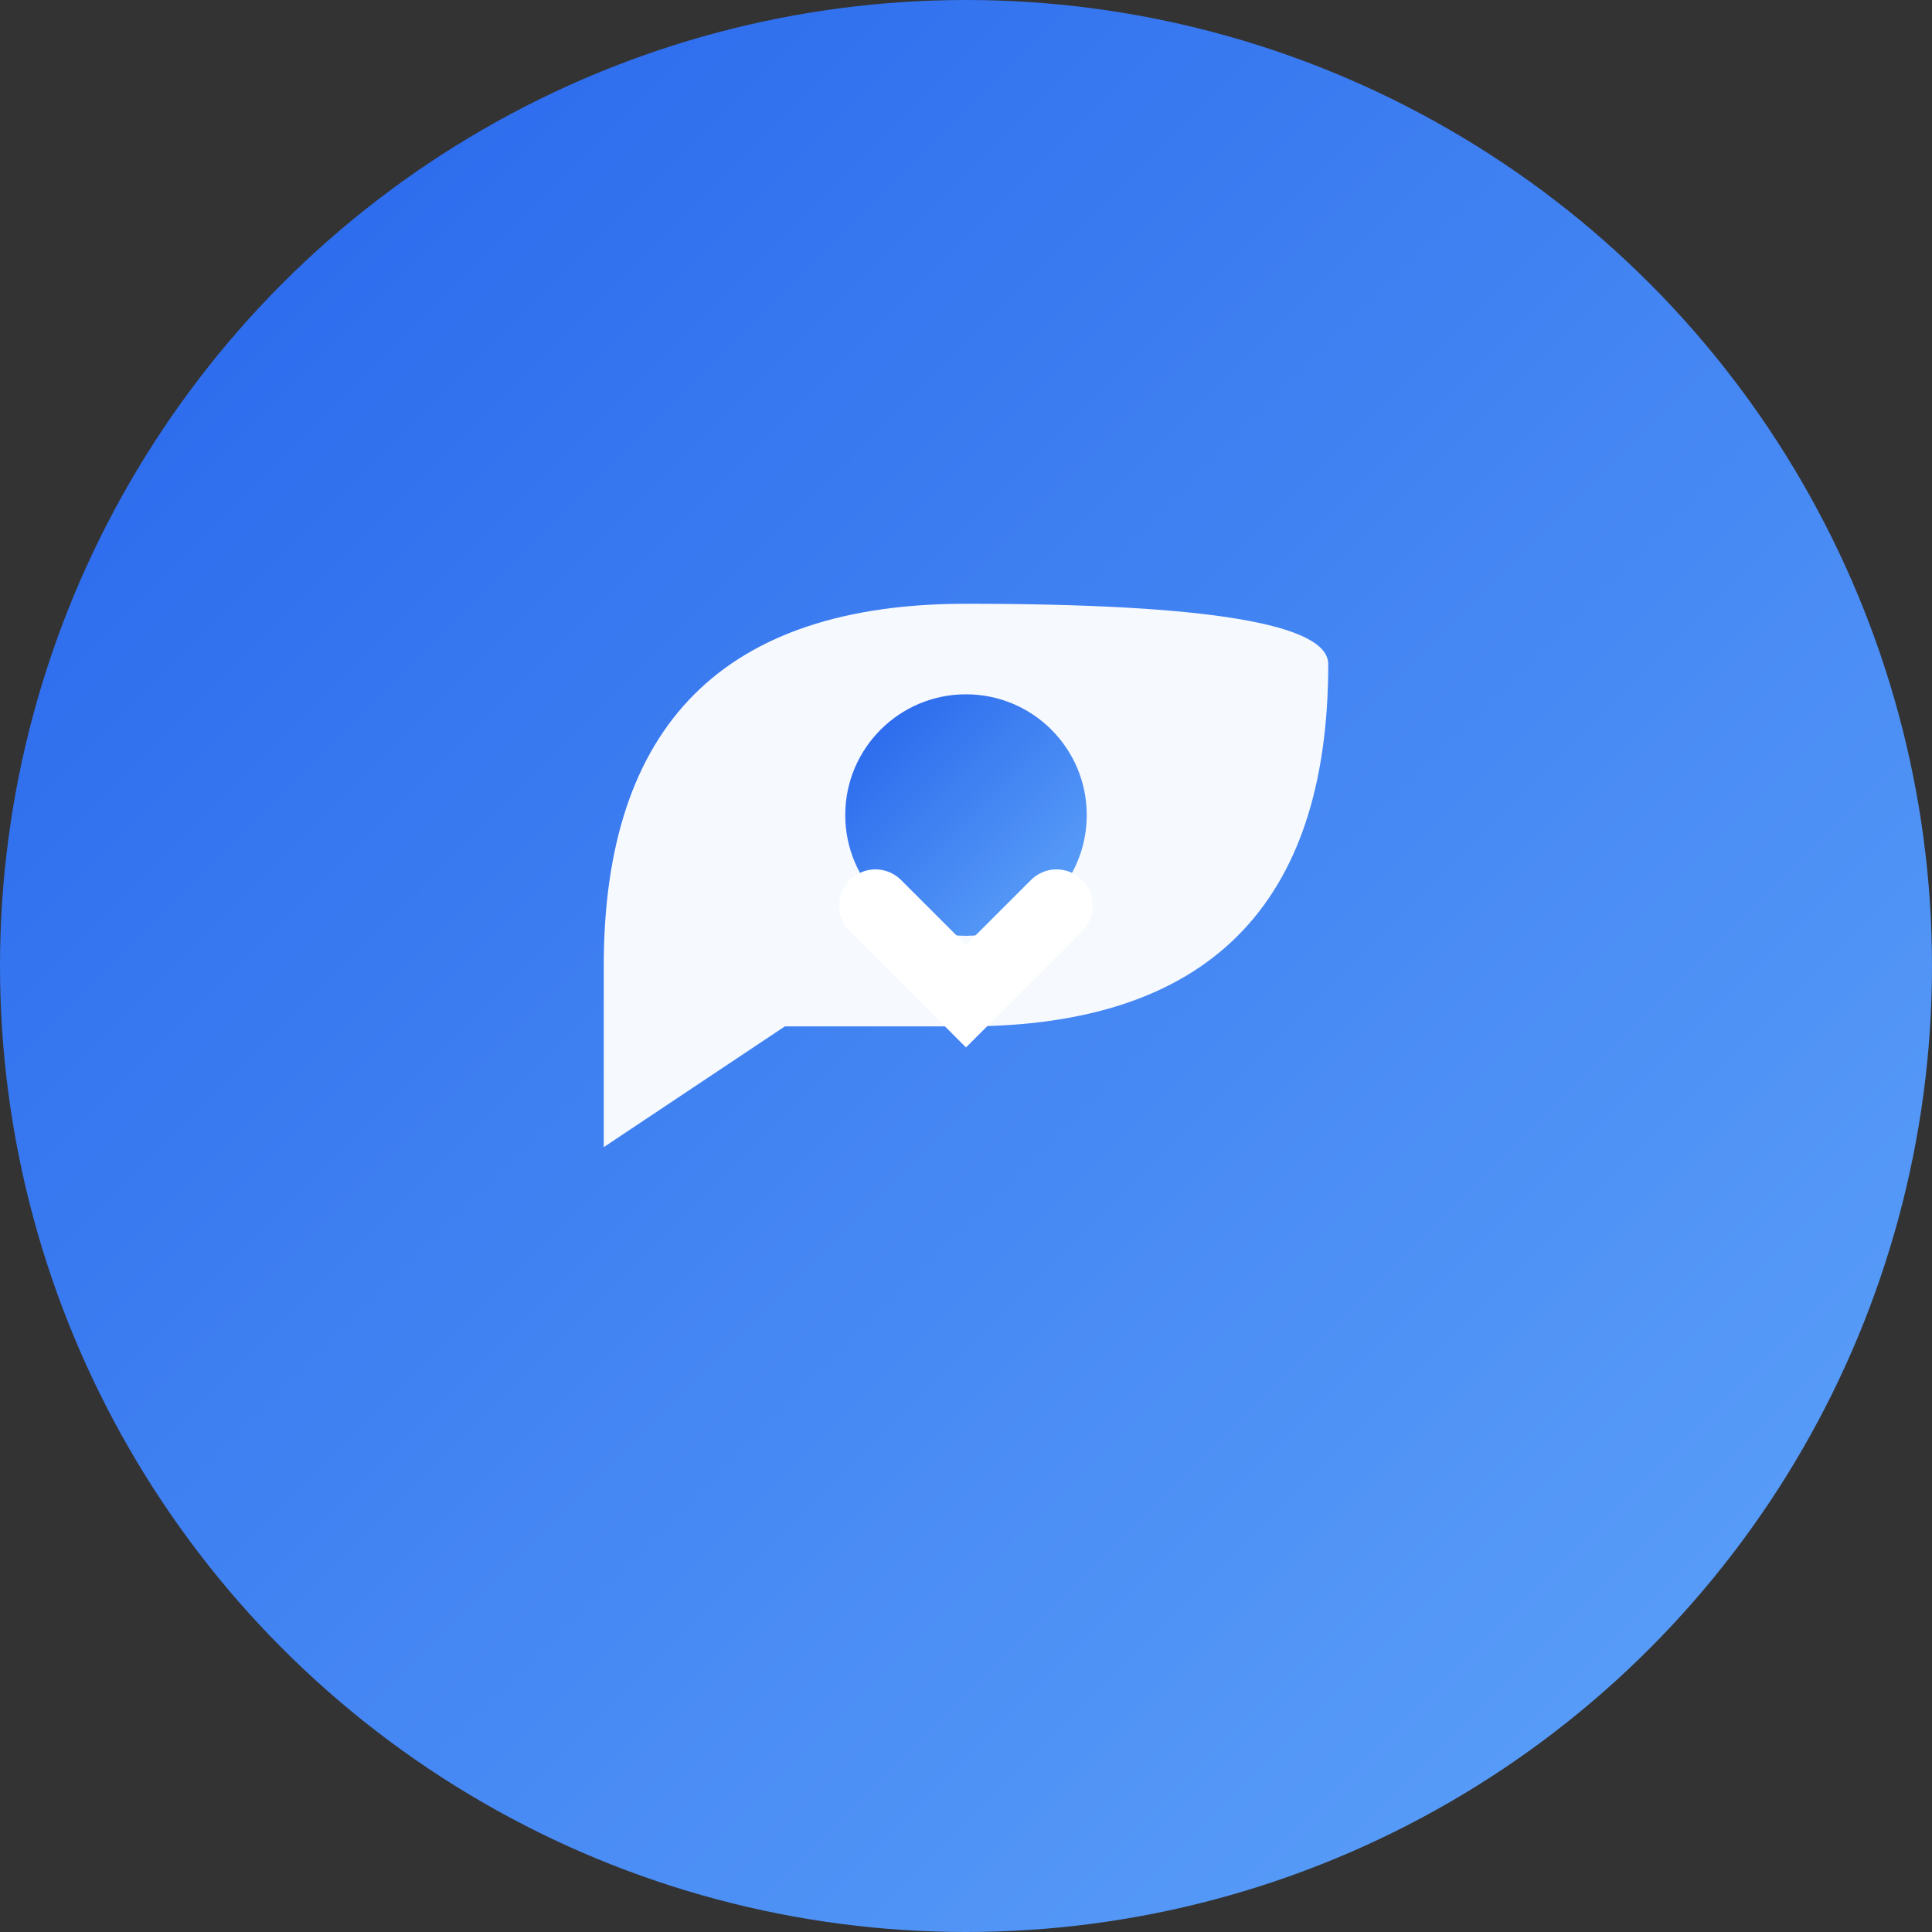
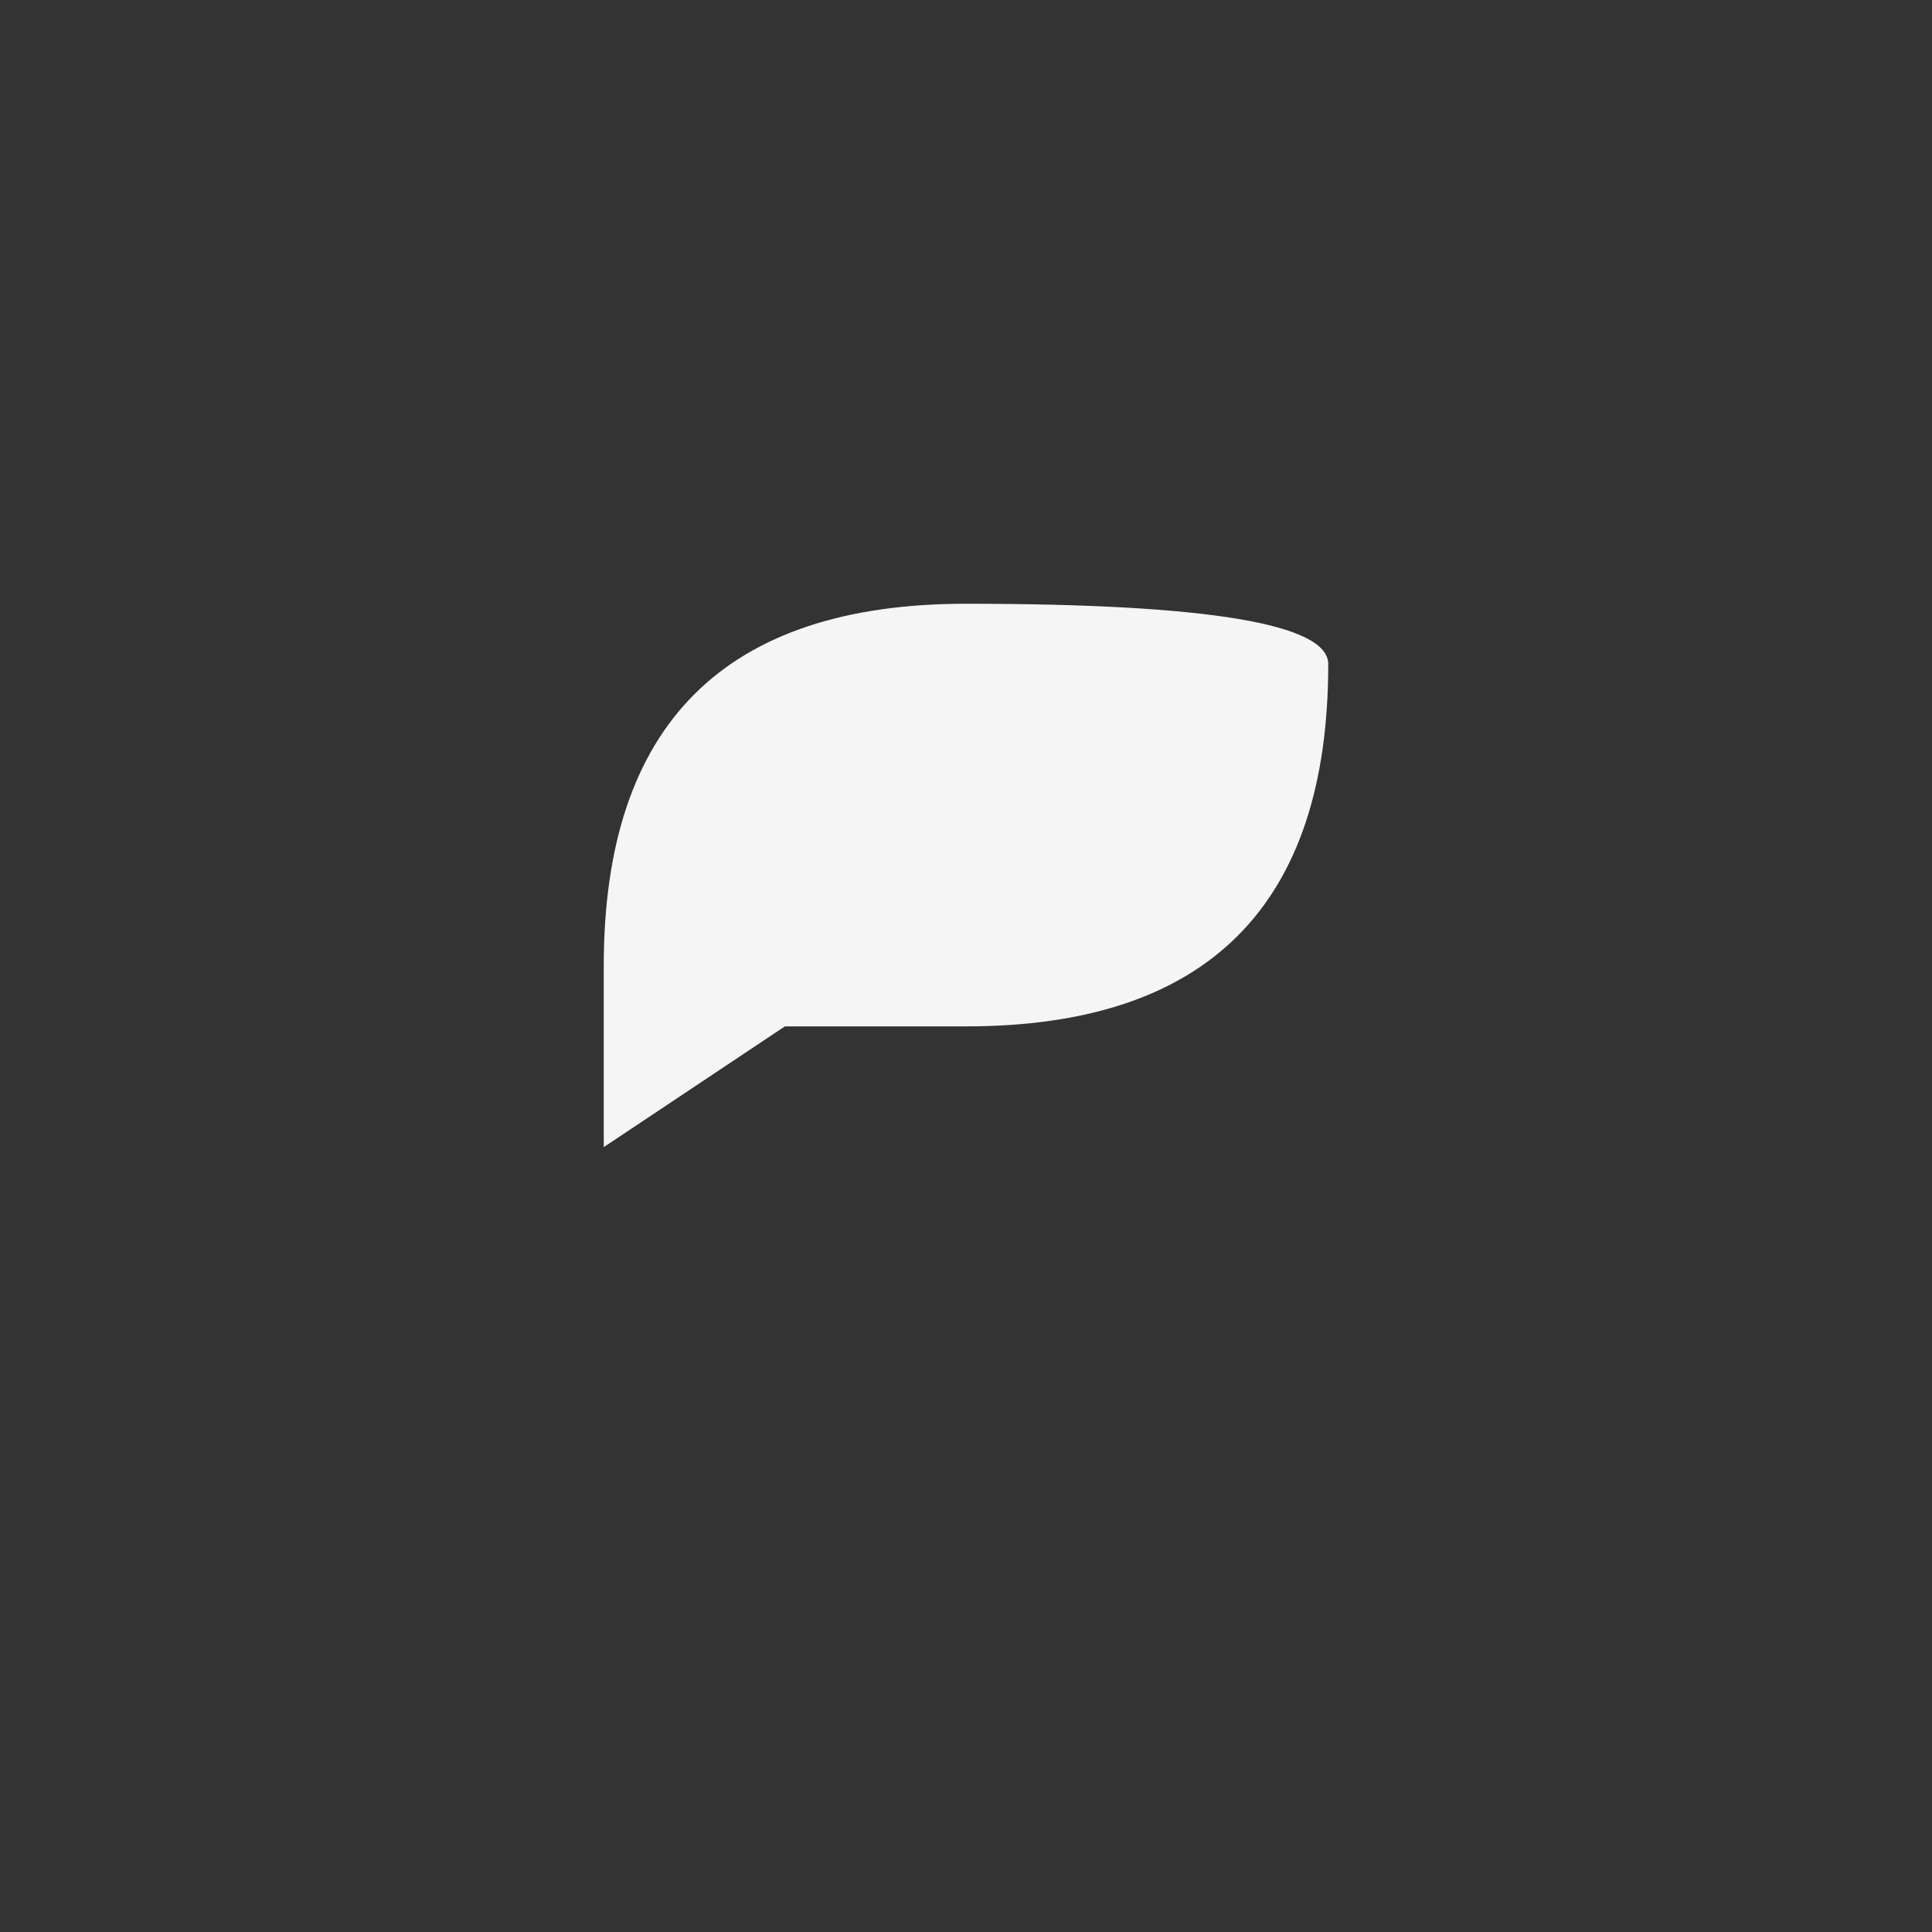
<svg xmlns="http://www.w3.org/2000/svg" viewBox="0 0 32 32">
  <rect x="0" y="0" width="32" height="32" fill="#333333" stroke="none" />
  <defs>
    <linearGradient id="bgGrad" x1="0%" y1="0%" x2="100%" y2="100%">
      <stop offset="0%" style="stop-color:#2563EB" />
      <stop offset="100%" style="stop-color:#60A5FA" />
    </linearGradient>
  </defs>
-   <circle cx="16" cy="16" r="16" fill="url(#bgGrad)" />
  <path d="M 16 10 Q 10 10 10 16 L 10 19 L 13 17 Q 13 17 16 17 Q 22 17 22 11 Q 22 10 16 10 Z" fill="white" opacity="0.95" />
-   <circle cx="16" cy="13.5" r="2" fill="url(#bgGrad)" />
-   <path d="M 14.5 15 L 16 16.5 L 17.5 15" stroke="white" stroke-width="1.2" fill="none" stroke-linecap="round" />
</svg>